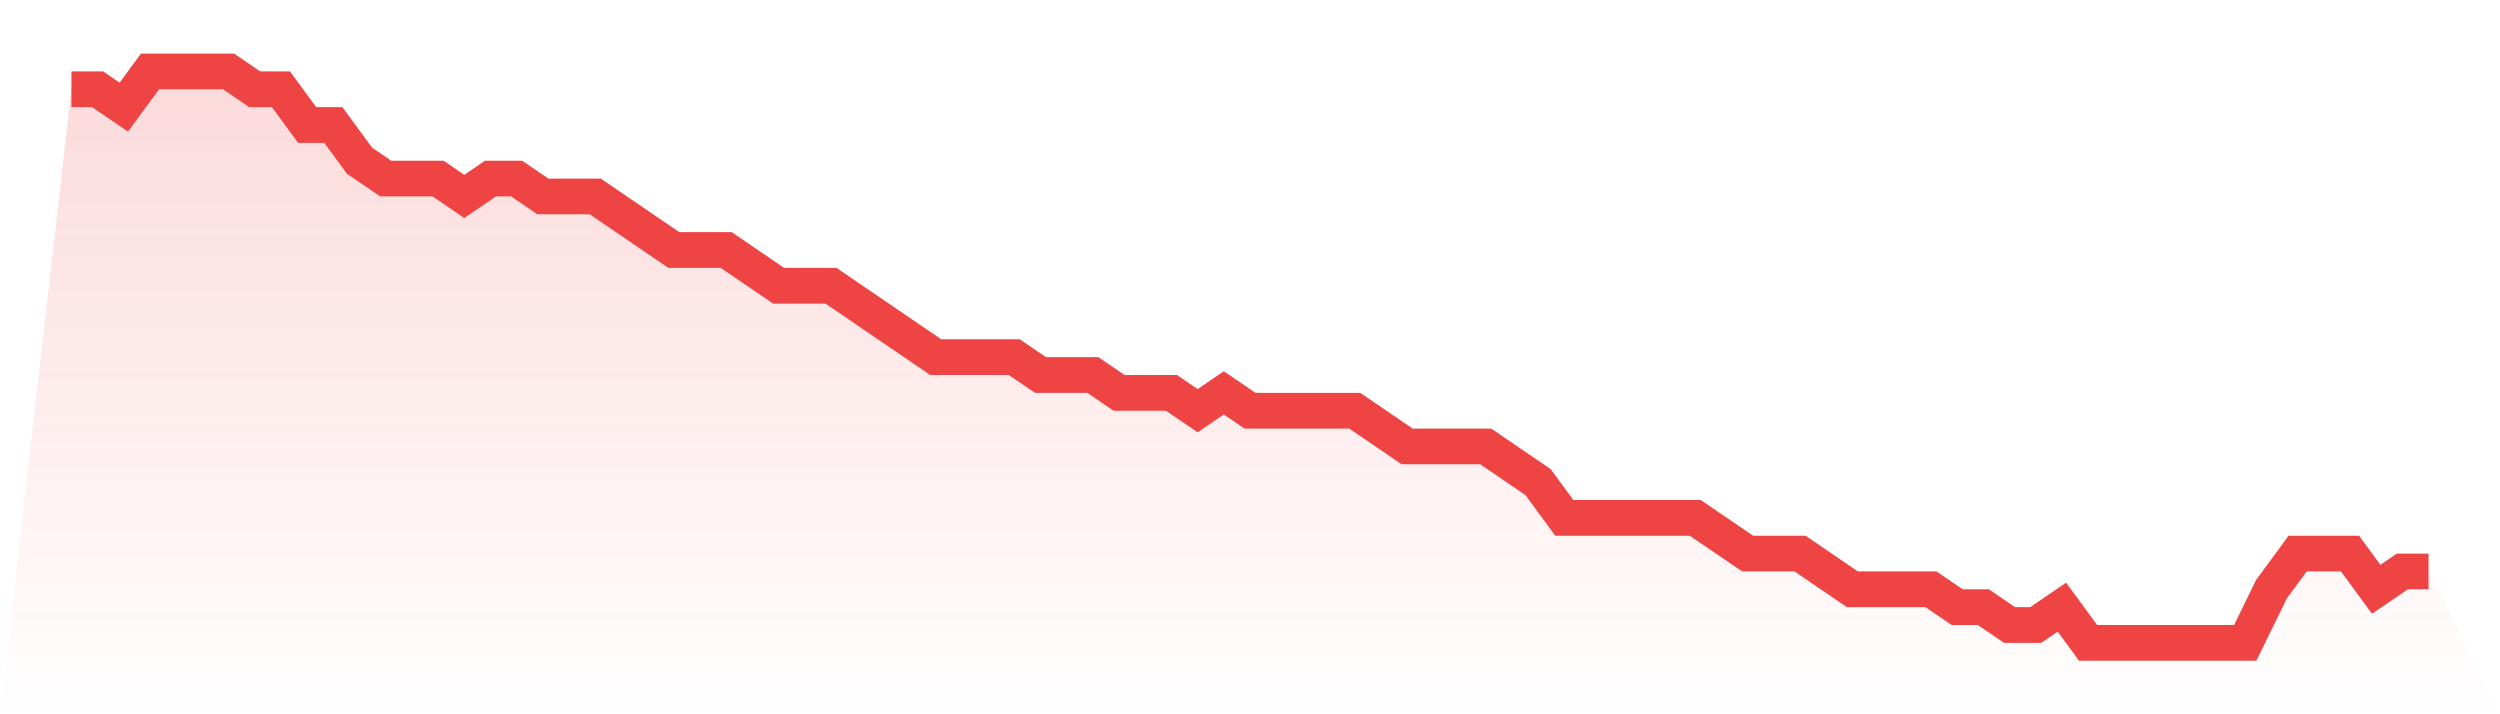
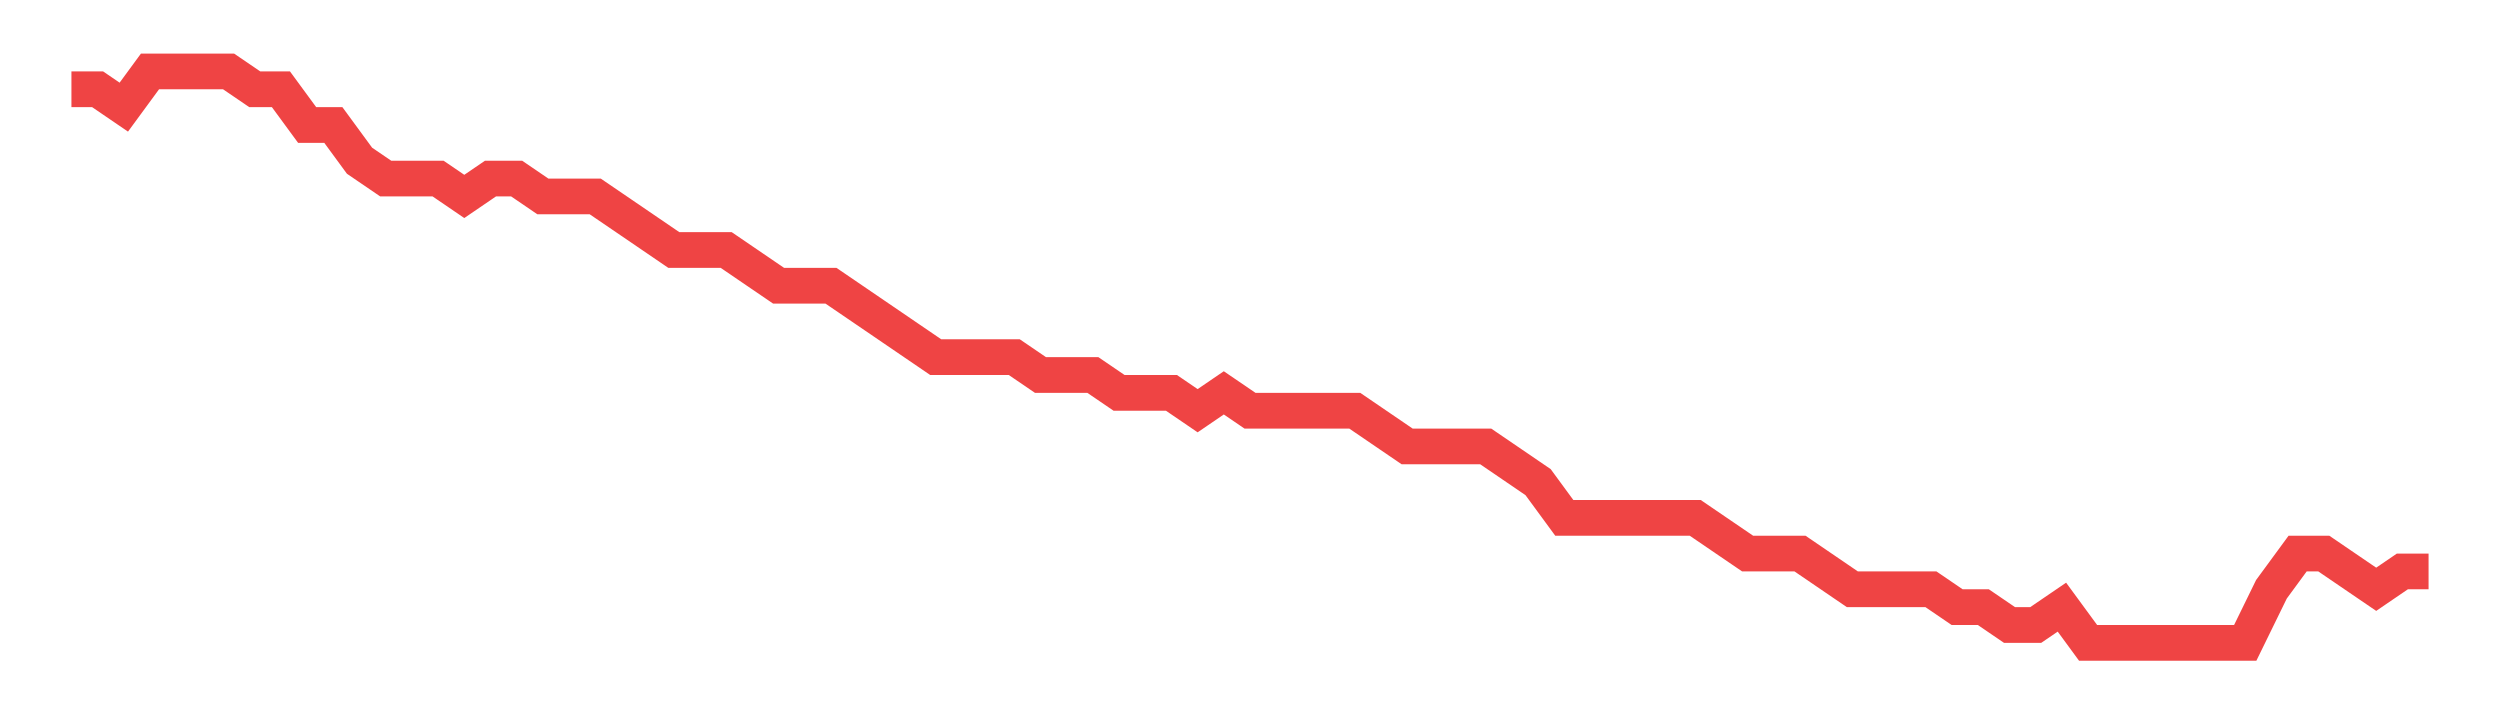
<svg xmlns="http://www.w3.org/2000/svg" viewBox="0 0 140 40">
  <defs>
    <linearGradient id="gradient" x1="0" x2="0" y1="0" y2="1">
      <stop offset="0%" stop-color="#ef4444" stop-opacity="0.2" />
      <stop offset="100%" stop-color="#ef4444" stop-opacity="0" />
    </linearGradient>
  </defs>
-   <path d="M4,5 L4,5 L5.467,5 L6.933,6 L8.4,4 L9.867,4 L11.333,4 L12.8,4 L14.267,5 L15.733,5 L17.2,7 L18.667,7 L20.133,9 L21.6,10 L23.067,10 L24.533,10 L26,11 L27.467,10 L28.933,10 L30.4,11 L31.867,11 L33.333,11 L34.8,12 L36.267,13 L37.733,14 L39.2,14 L40.667,14 L42.133,15 L43.6,16 L45.067,16 L46.533,16 L48,17 L49.467,18 L50.933,19 L52.4,20 L53.867,20 L55.333,20 L56.8,20 L58.267,21 L59.733,21 L61.2,21 L62.667,22 L64.133,22 L65.6,22 L67.067,23 L68.533,22 L70,23 L71.467,23 L72.933,23 L74.4,23 L75.867,23 L77.333,24 L78.8,25 L80.267,25 L81.733,25 L83.2,25 L84.667,26 L86.133,27 L87.6,29 L89.067,29 L90.533,29 L92,29 L93.467,29 L94.933,29 L96.4,30 L97.867,31 L99.333,31 L100.8,31 L102.267,32 L103.733,33 L105.2,33 L106.667,33 L108.133,33 L109.6,34 L111.067,34 L112.533,35 L114,35 L115.467,34 L116.933,36 L118.4,36 L119.867,36 L121.333,36 L122.8,36 L124.267,36 L125.733,36 L127.2,33 L128.667,31 L130.133,31 L131.6,31 L133.067,33 L134.533,32 L136,32 L140,40 L0,40 z" fill="url(#gradient)" />
-   <path d="M4,5 L4,5 L5.467,5 L6.933,6 L8.4,4 L9.867,4 L11.333,4 L12.8,4 L14.267,5 L15.733,5 L17.2,7 L18.667,7 L20.133,9 L21.6,10 L23.067,10 L24.533,10 L26,11 L27.467,10 L28.933,10 L30.4,11 L31.867,11 L33.333,11 L34.8,12 L36.267,13 L37.733,14 L39.2,14 L40.667,14 L42.133,15 L43.6,16 L45.067,16 L46.533,16 L48,17 L49.467,18 L50.933,19 L52.4,20 L53.867,20 L55.333,20 L56.8,20 L58.267,21 L59.733,21 L61.2,21 L62.667,22 L64.133,22 L65.6,22 L67.067,23 L68.533,22 L70,23 L71.467,23 L72.933,23 L74.4,23 L75.867,23 L77.333,24 L78.8,25 L80.267,25 L81.733,25 L83.2,25 L84.667,26 L86.133,27 L87.6,29 L89.067,29 L90.533,29 L92,29 L93.467,29 L94.933,29 L96.4,30 L97.867,31 L99.333,31 L100.8,31 L102.267,32 L103.733,33 L105.2,33 L106.667,33 L108.133,33 L109.6,34 L111.067,34 L112.533,35 L114,35 L115.467,34 L116.933,36 L118.4,36 L119.867,36 L121.333,36 L122.8,36 L124.267,36 L125.733,36 L127.2,33 L128.667,31 L130.133,31 L131.6,31 L133.067,33 L134.533,32 L136,32" fill="none" stroke="#ef4444" stroke-width="2" />
+   <path d="M4,5 L4,5 L5.467,5 L6.933,6 L8.4,4 L9.867,4 L11.333,4 L12.8,4 L14.267,5 L15.733,5 L17.2,7 L18.667,7 L20.133,9 L21.6,10 L23.067,10 L24.533,10 L26,11 L27.467,10 L28.933,10 L30.4,11 L31.867,11 L33.333,11 L34.8,12 L36.267,13 L37.733,14 L39.2,14 L40.667,14 L42.133,15 L43.6,16 L45.067,16 L46.533,16 L48,17 L49.467,18 L50.933,19 L52.4,20 L53.867,20 L55.333,20 L56.8,20 L58.267,21 L59.733,21 L61.2,21 L62.667,22 L64.133,22 L65.6,22 L67.067,23 L68.533,22 L70,23 L71.467,23 L72.933,23 L74.4,23 L75.867,23 L77.333,24 L78.8,25 L80.267,25 L81.733,25 L83.2,25 L84.667,26 L86.133,27 L87.6,29 L89.067,29 L90.533,29 L92,29 L93.467,29 L94.933,29 L96.4,30 L97.867,31 L99.333,31 L100.8,31 L102.267,32 L103.733,33 L105.2,33 L106.667,33 L108.133,33 L109.6,34 L111.067,34 L112.533,35 L114,35 L115.467,34 L116.933,36 L118.4,36 L119.867,36 L121.333,36 L122.8,36 L124.267,36 L125.733,36 L127.2,33 L128.667,31 L130.133,31 L133.067,33 L134.533,32 L136,32" fill="none" stroke="#ef4444" stroke-width="2" />
</svg>